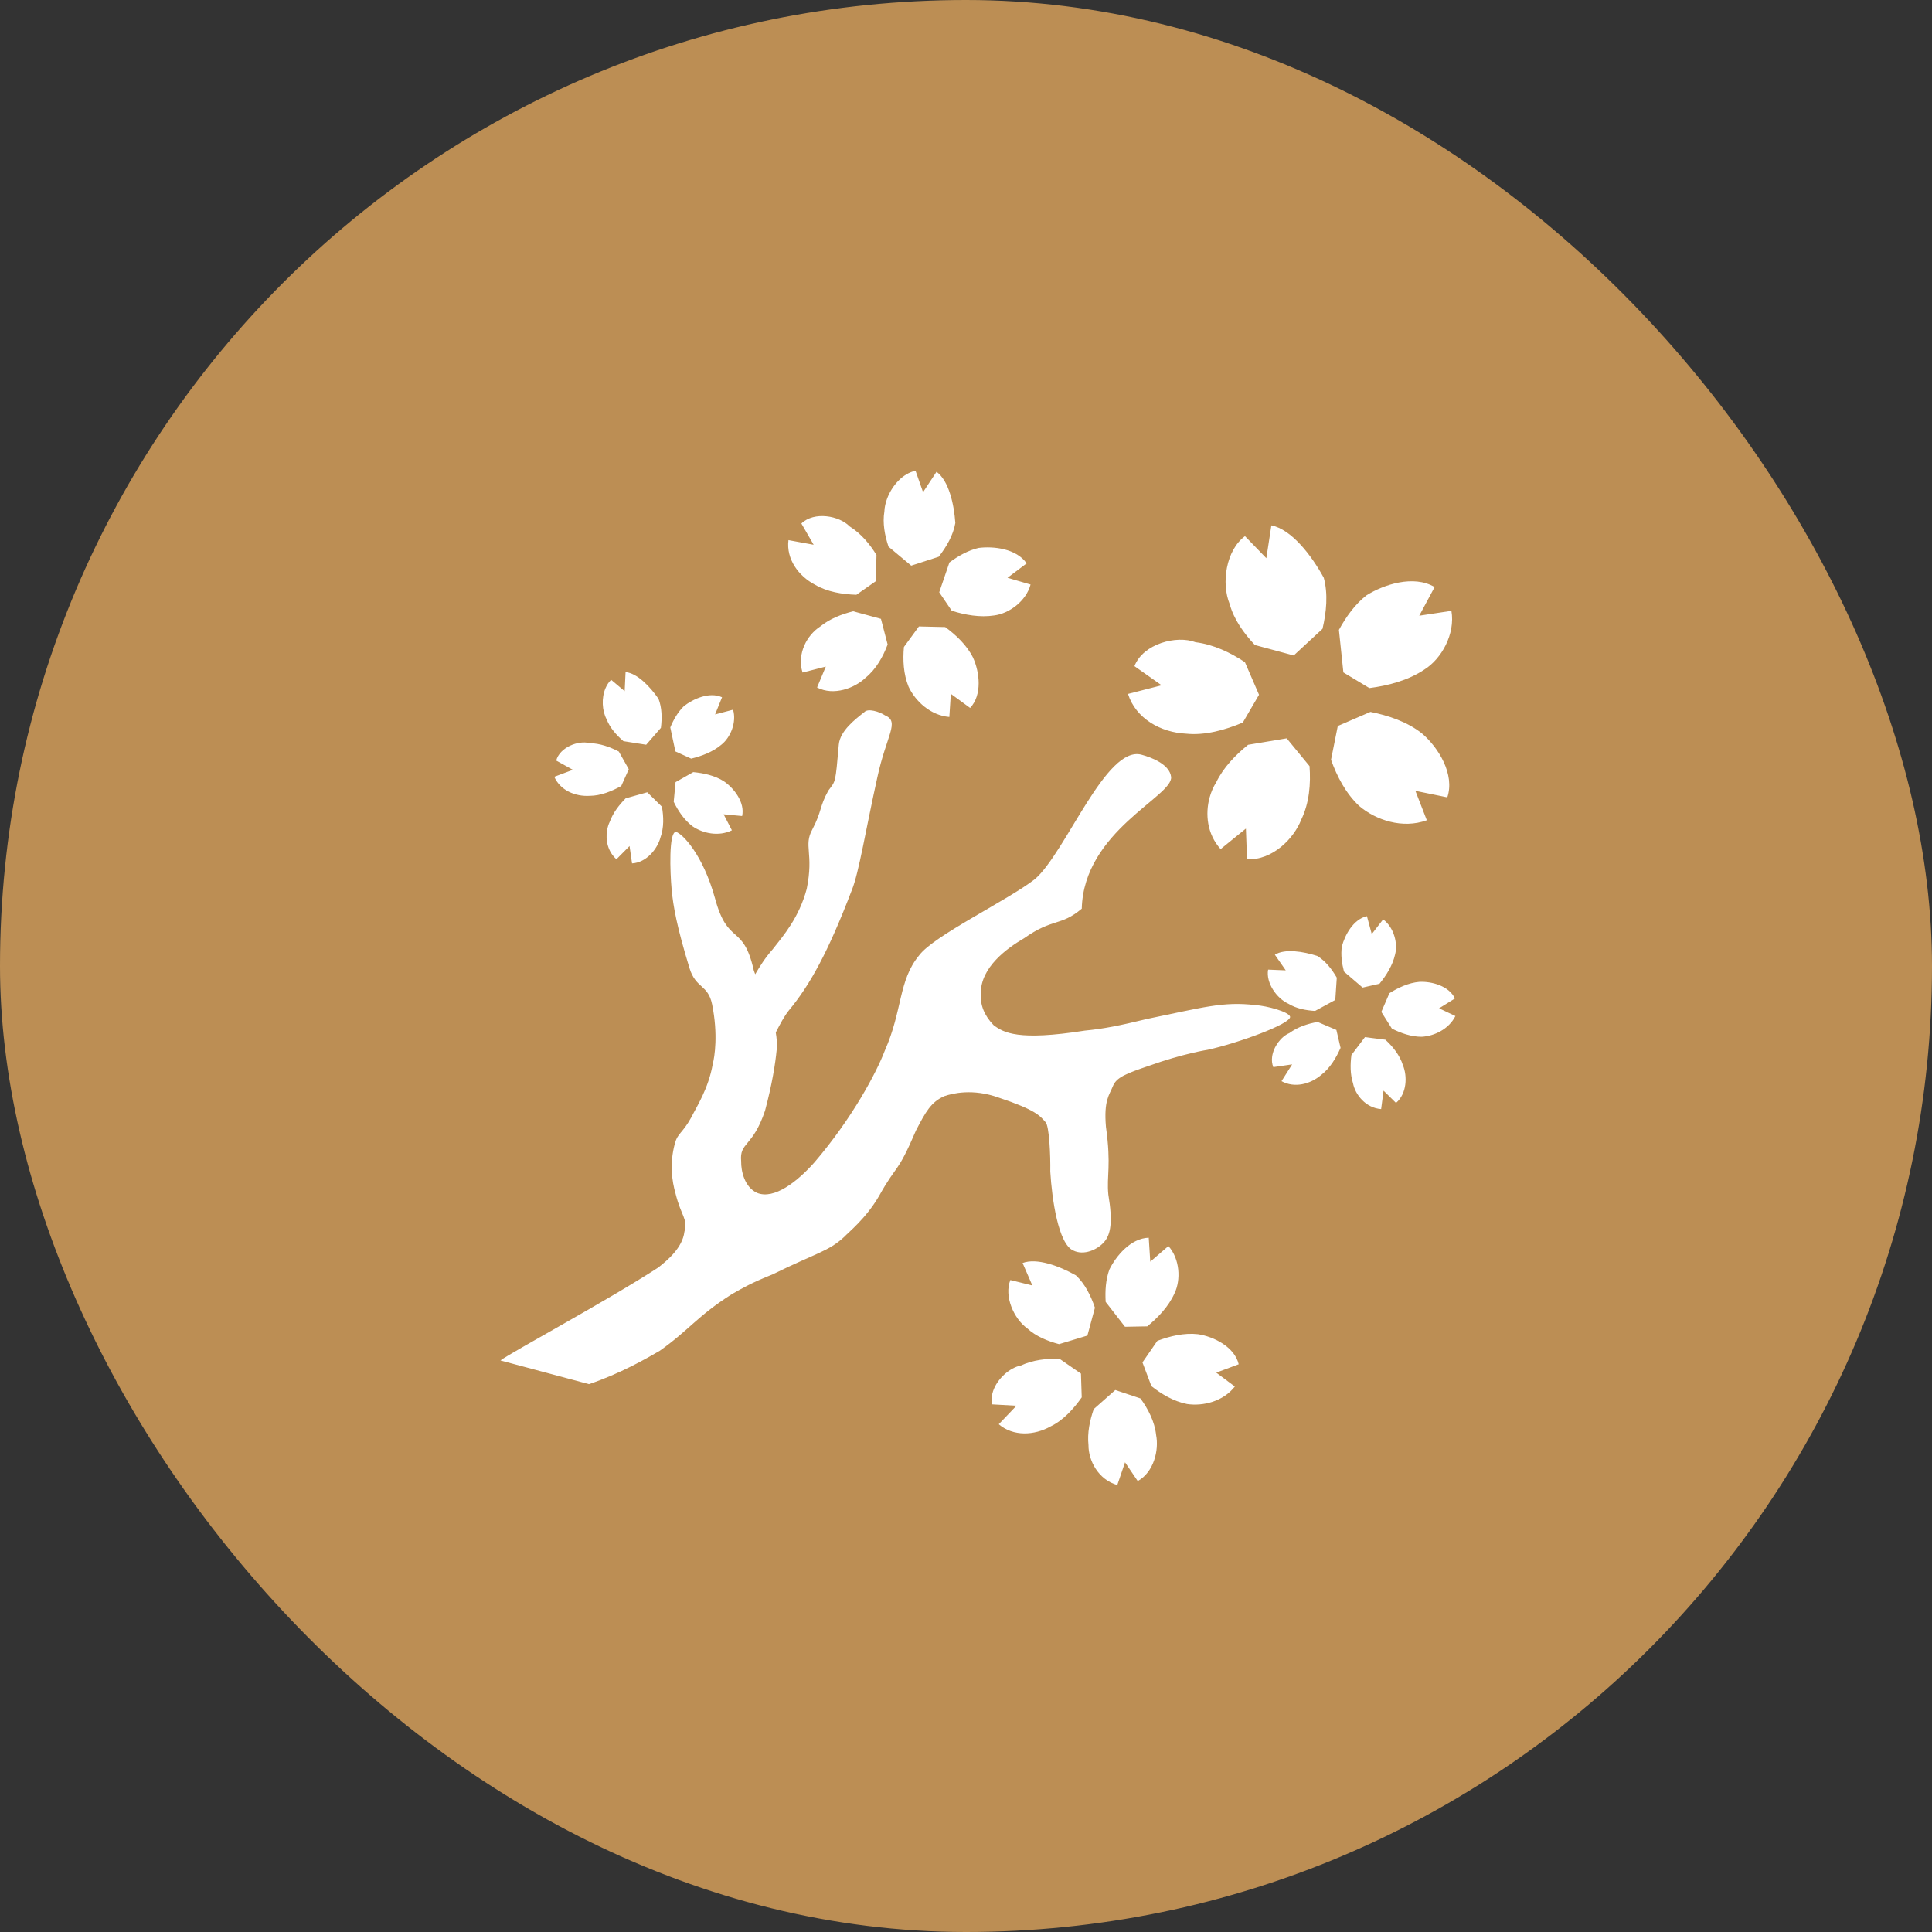
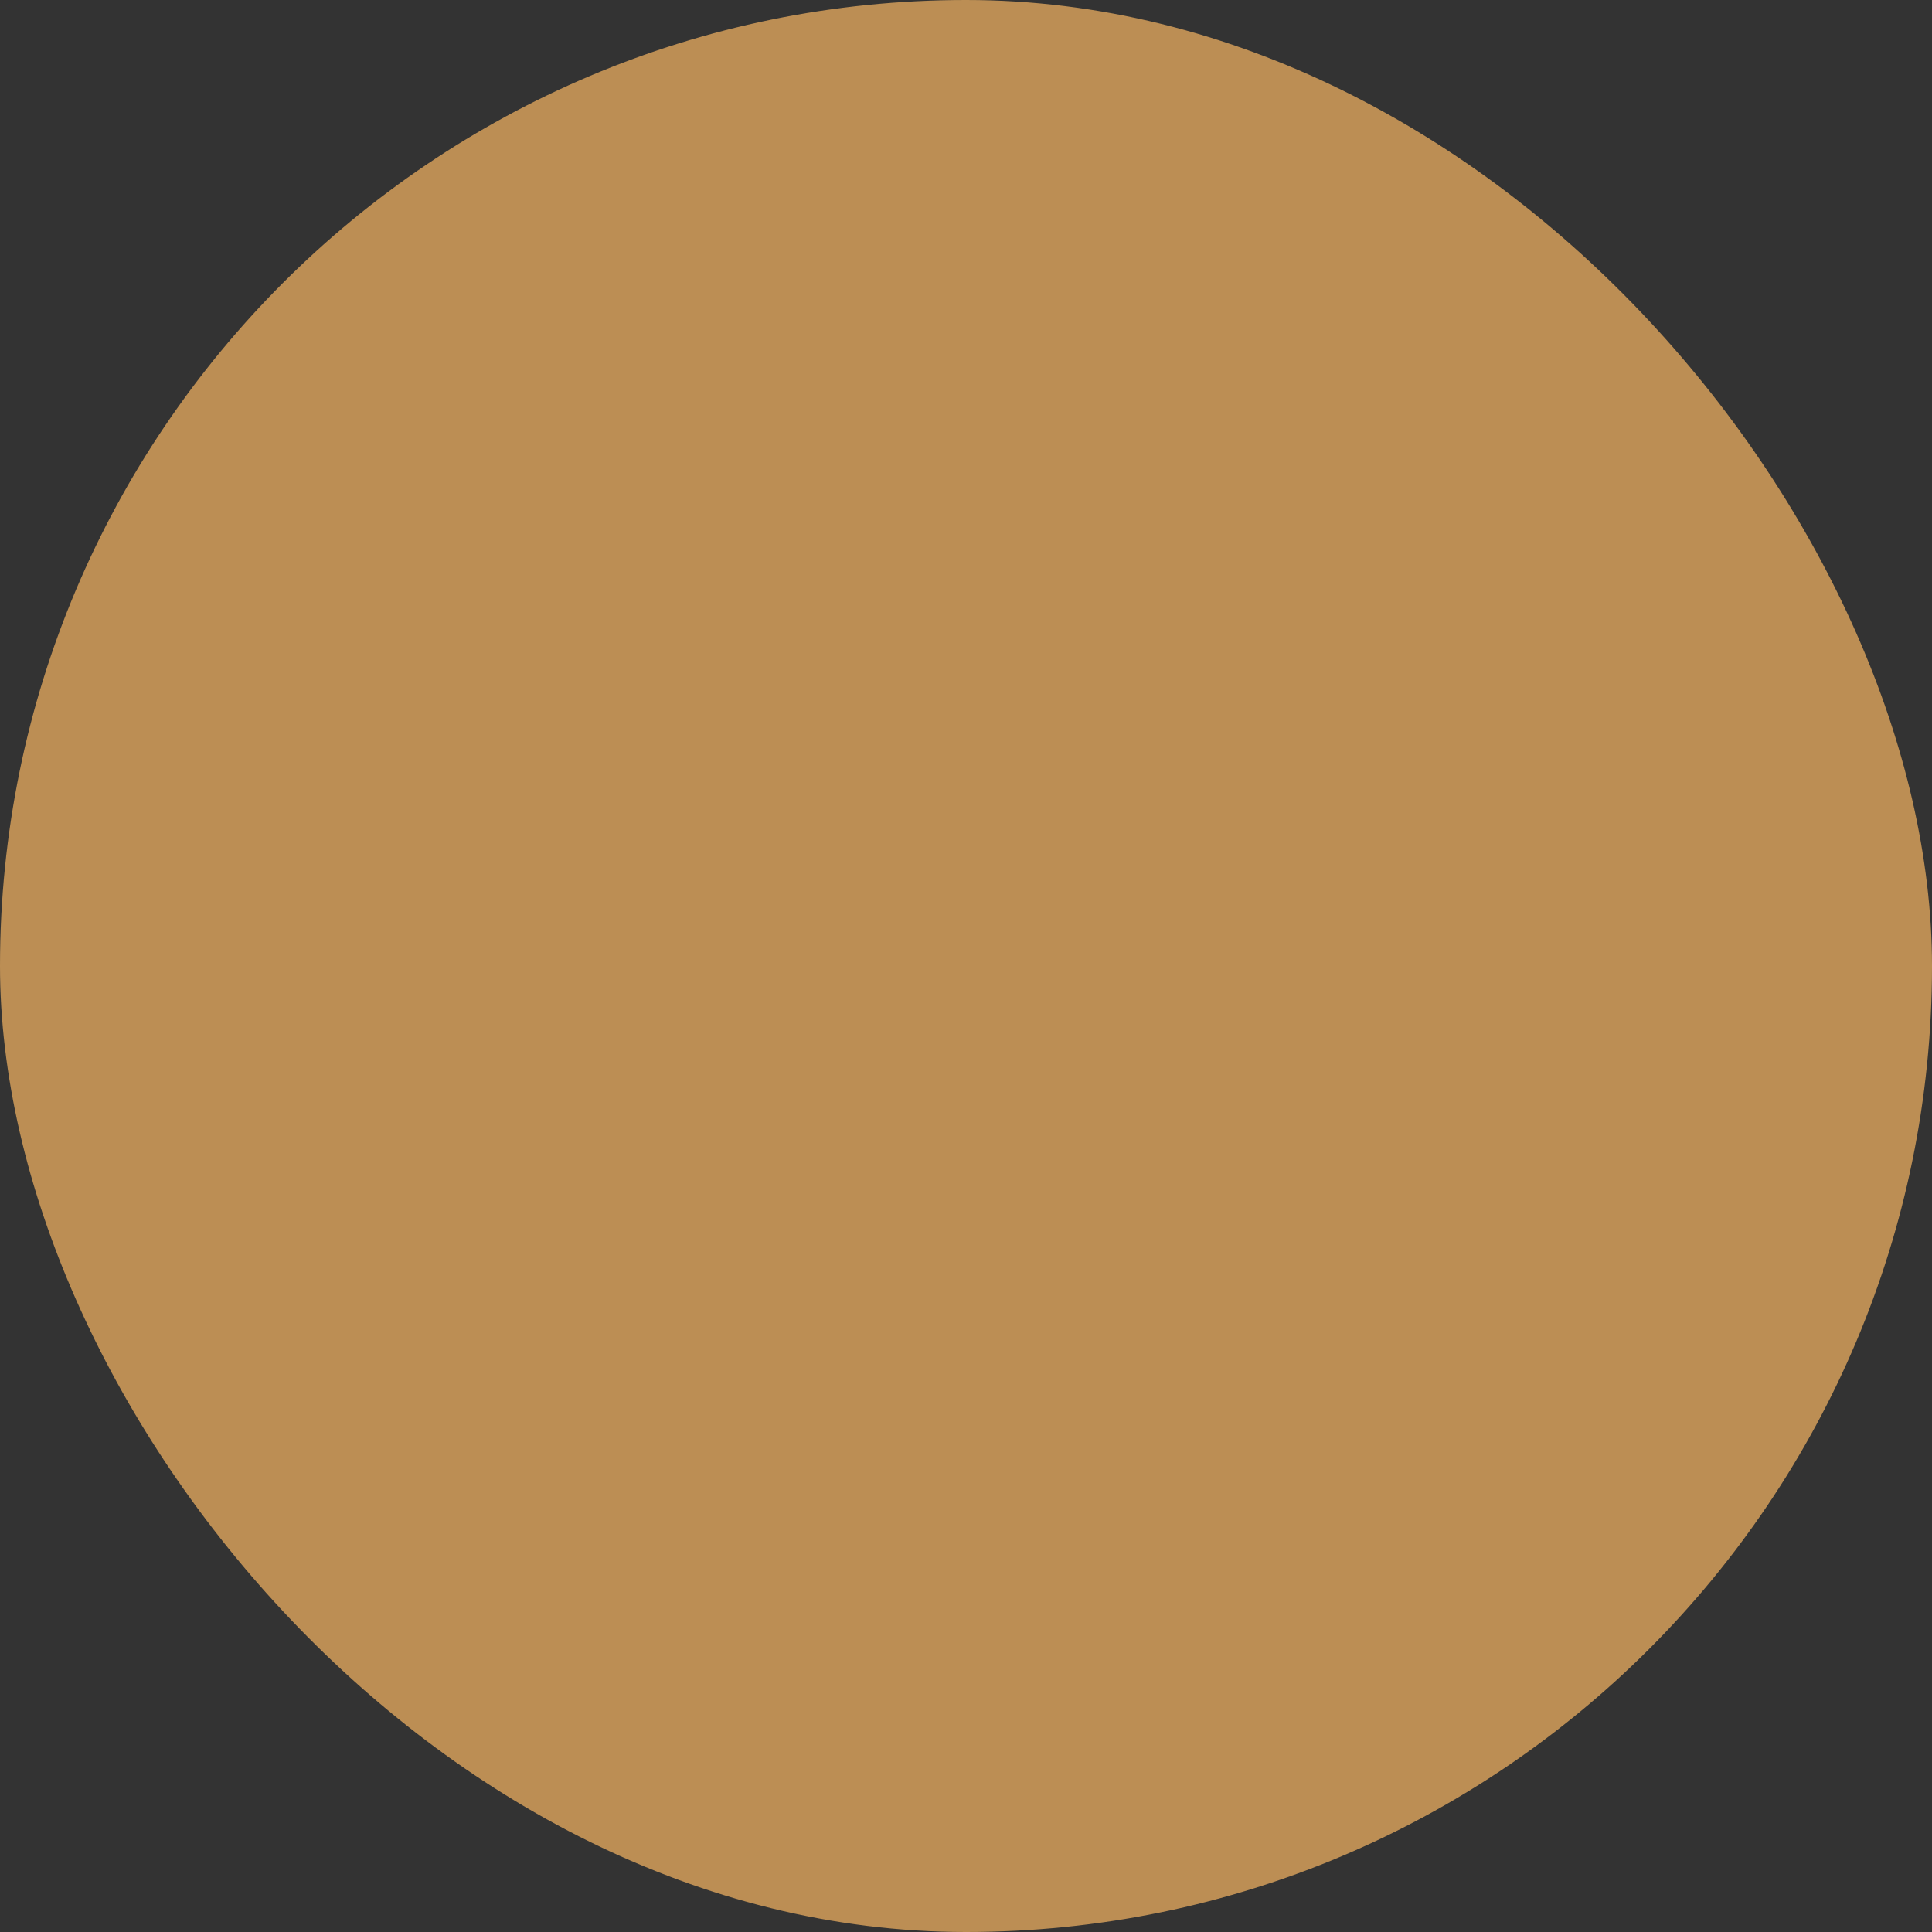
<svg xmlns="http://www.w3.org/2000/svg" width="48" height="48" viewBox="0 0 48 48" fill="none">
  <rect x="0" y="0" width="48" height="48" fill="#333333" stroke="none" />
  <rect width="48" height="48" rx="24" fill="#BC8E54" />
-   <path d="M13.819 18.896L14.233 19.126L13.771 19.299C13.919 19.635 14.29 19.794 14.652 19.772C14.923 19.771 15.199 19.658 15.435 19.528L15.622 19.111L15.374 18.672C15.157 18.559 14.906 18.468 14.646 18.463C14.37 18.389 13.908 18.564 13.819 18.896ZM15.043 17.1C14.94 17.341 14.957 17.66 15.073 17.874C15.155 18.084 15.315 18.264 15.489 18.414L16.054 18.503L16.42 18.083C16.45 17.841 16.447 17.582 16.36 17.361C16.151 17.06 15.833 16.725 15.542 16.698L15.52 17.172L15.184 16.89C15.123 16.947 15.077 17.02 15.043 17.1ZM15.082 20.634C15.042 20.874 15.099 21.156 15.315 21.348L15.641 21.02L15.703 21.451C16.065 21.43 16.334 21.087 16.408 20.81C16.498 20.561 16.489 20.288 16.445 20.042L16.081 19.684L15.545 19.834C15.383 19.997 15.231 20.192 15.15 20.415C15.118 20.48 15.095 20.554 15.082 20.634ZM12.433 33.8L14.633 34.389C15.411 34.126 16.04 33.763 16.388 33.562C17.116 33.049 17.328 32.694 18.18 32.155C18.459 31.995 18.668 31.873 19.195 31.662C20.281 31.127 20.587 31.092 20.98 30.725C21.064 30.63 21.512 30.278 21.838 29.717C22.294 28.897 22.282 29.198 22.757 28.087C22.999 27.621 23.131 27.378 23.465 27.232C23.659 27.166 24.164 27.037 24.81 27.269C25.731 27.574 25.839 27.723 25.974 27.877C26.069 27.961 26.101 28.714 26.094 29.108C26.135 29.796 26.295 30.911 26.666 31.069C26.926 31.198 27.26 31.052 27.429 30.861C27.598 30.671 27.649 30.356 27.536 29.677C27.49 29.214 27.613 28.965 27.477 27.997C27.42 27.333 27.563 27.203 27.649 26.987C27.735 26.77 27.964 26.676 28.547 26.479C29.395 26.175 30.008 26.081 30.008 26.081C30.758 25.915 32.064 25.442 32.053 25.262C32.028 25.137 31.477 24.99 31.188 24.971C30.389 24.875 29.875 25.033 28.503 25.314C27.809 25.482 27.435 25.558 26.951 25.605C25.289 25.867 24.932 25.654 24.686 25.47C24.455 25.232 24.349 24.967 24.368 24.677C24.365 24.028 25.023 23.555 25.441 23.312C26.168 22.8 26.343 23.023 26.876 22.576C26.925 20.648 29.143 19.787 29.096 19.303C29.06 18.998 28.634 18.824 28.359 18.75C27.479 18.515 26.489 21.159 25.718 21.837C25.046 22.364 23.205 23.242 22.838 23.733C22.316 24.36 22.428 25.101 21.983 26.102C21.78 26.638 21.18 27.774 20.236 28.877C19.814 29.353 19.235 29.81 18.81 29.637C18.494 29.493 18.41 29.09 18.414 28.854C18.367 28.37 18.702 28.511 19.008 27.591C19.184 26.931 19.263 26.428 19.296 26.084C19.313 25.933 19.296 25.791 19.274 25.651C19.381 25.441 19.49 25.239 19.597 25.106C20.119 24.48 20.574 23.659 21.166 22.108C21.339 21.683 21.51 20.609 21.794 19.328C22.02 18.268 22.362 17.933 21.992 17.775C21.842 17.676 21.562 17.595 21.477 17.69C21.254 17.866 20.873 18.153 20.84 18.497C20.754 19.477 20.764 19.395 20.581 19.64C20.353 20.051 20.426 20.14 20.183 20.606C19.956 21.017 20.224 21.189 20.043 22.084C19.851 22.799 19.467 23.242 19.199 23.583C19.003 23.804 18.88 24.007 18.763 24.205C18.753 24.173 18.737 24.143 18.728 24.111C18.458 22.918 18.088 23.522 17.763 22.315C17.463 21.232 16.957 20.712 16.792 20.667C16.612 20.678 16.647 21.664 16.686 22.093C16.726 22.522 16.816 23.024 17.13 24.052C17.287 24.565 17.589 24.453 17.692 24.952C17.845 25.701 17.753 26.265 17.709 26.43C17.602 27.05 17.304 27.5 17.175 27.761C16.949 28.17 16.839 28.141 16.765 28.417C16.633 28.912 16.693 29.339 16.785 29.659C16.927 30.228 17.092 30.273 17.004 30.603C16.956 31.003 16.579 31.314 16.355 31.491C15.069 32.326 12.726 33.584 12.433 33.8ZM16.653 18.073L16.78 18.669L17.172 18.848C17.43 18.786 17.707 18.683 17.921 18.503C18.146 18.326 18.306 17.953 18.213 17.632L17.766 17.75L17.939 17.323C17.622 17.179 17.216 17.367 16.991 17.544C16.841 17.69 16.733 17.88 16.653 18.073ZM16.784 19.432L16.738 19.92C16.846 20.144 16.999 20.374 17.208 20.531C17.463 20.705 17.854 20.791 18.184 20.629L17.978 20.231L18.438 20.274C18.512 19.939 18.239 19.584 17.984 19.41C17.759 19.267 17.48 19.207 17.224 19.183L16.784 19.432ZM19.589 13.419C19.53 13.888 19.837 14.313 20.251 14.528C20.552 14.706 20.931 14.766 21.277 14.777L21.76 14.439L21.776 13.789C21.613 13.521 21.393 13.255 21.109 13.078C20.852 12.812 20.229 12.698 19.91 13.006L20.215 13.534L19.589 13.419ZM19.983 16.037C19.895 16.238 19.865 16.472 19.939 16.709L20.517 16.561L20.3 17.08C20.714 17.296 21.239 17.095 21.505 16.838C21.77 16.622 21.94 16.312 22.053 16.012L21.887 15.375L21.197 15.187C20.909 15.259 20.612 15.374 20.376 15.567C20.218 15.669 20.071 15.835 19.983 16.037ZM22.041 12.386C22 12.494 21.976 12.604 21.972 12.709C21.924 12.994 21.981 13.301 22.075 13.582L22.639 14.053L23.322 13.832C23.515 13.586 23.683 13.296 23.735 12.994C23.703 12.523 23.572 11.943 23.268 11.721L22.933 12.228L22.746 11.696C22.43 11.761 22.162 12.063 22.041 12.386ZM22.458 16.074C22.428 16.392 22.445 16.745 22.572 17.058C22.739 17.419 23.116 17.773 23.586 17.813L23.623 17.238L24.102 17.588C24.407 17.267 24.34 16.696 24.173 16.335C24.019 16.027 23.75 15.774 23.483 15.579L22.83 15.564L22.458 16.074ZM23.335 14.715L23.646 15.174C23.972 15.277 24.347 15.346 24.703 15.29C25.069 15.243 25.493 14.938 25.604 14.522L25.031 14.355L25.507 13.997C25.252 13.627 24.679 13.566 24.312 13.613C24.05 13.674 23.805 13.814 23.588 13.974L23.335 14.715ZM28.185 16.55L28.86 17.026L28.025 17.24C28.218 17.852 28.837 18.199 29.47 18.228C29.94 18.277 30.444 18.134 30.877 17.952L31.28 17.261L30.93 16.452C30.575 16.216 30.155 16.012 29.704 15.956C29.237 15.776 28.402 15.99 28.185 16.55ZM25.102 31.802C24.942 32.202 25.184 32.761 25.524 33.005C25.736 33.201 26.025 33.319 26.312 33.395L27.016 33.182L27.203 32.49C27.102 32.193 26.954 31.892 26.729 31.685C26.317 31.453 25.759 31.246 25.406 31.379L25.648 31.937L25.102 31.802ZM24.671 34.567C24.636 34.672 24.623 34.782 24.644 34.891L25.253 34.925L24.814 35.385C25.174 35.692 25.696 35.667 26.103 35.438C26.419 35.286 26.676 35 26.875 34.717L26.856 34.127L26.322 33.758C26.008 33.749 25.666 33.786 25.363 33.926C25.09 33.978 24.776 34.251 24.671 34.567ZM30.484 14.099C30.421 14.412 30.444 14.747 30.552 15.01C30.655 15.389 30.901 15.732 31.177 16.025L32.142 16.285L32.857 15.623C32.955 15.21 32.998 14.757 32.889 14.355C32.581 13.792 32.088 13.153 31.587 13.052L31.462 13.868L30.931 13.32C30.695 13.494 30.547 13.786 30.484 14.099ZM30.053 19.811C29.94 20.22 29.987 20.723 30.326 21.096L30.954 20.586L30.982 21.348C31.616 21.378 32.148 20.831 32.329 20.364C32.532 19.947 32.567 19.468 32.535 19.034L31.968 18.344L31.009 18.504C30.696 18.757 30.396 19.066 30.215 19.439C30.146 19.547 30.091 19.674 30.053 19.811ZM27.562 31.542C27.47 31.794 27.454 32.075 27.47 32.345L27.95 32.963L28.504 32.953C28.768 32.737 29.033 32.462 29.18 32.133C29.341 31.801 29.316 31.279 29.029 30.958L28.578 31.346L28.54 30.751C28.091 30.763 27.724 31.21 27.562 31.542ZM27.173 35.009C27.076 35.29 27.01 35.6 27.043 35.904C27.04 36.28 27.282 36.761 27.759 36.895L27.951 36.331L28.267 36.797C28.674 36.568 28.795 36.02 28.724 35.657C28.688 35.317 28.523 35.003 28.334 34.744L27.709 34.535L27.173 35.009ZM28.384 33.849L28.607 34.439C28.857 34.637 29.162 34.818 29.493 34.883C29.887 34.941 30.389 34.822 30.679 34.448L30.218 34.103L30.775 33.895C30.673 33.464 30.156 33.207 29.763 33.148C29.421 33.109 29.064 33.196 28.754 33.313L28.384 33.849ZM33.265 15.649L33.376 16.706L34.022 17.095C34.481 17.036 34.983 16.907 35.388 16.635C35.813 16.37 36.16 15.752 36.06 15.176L35.261 15.297L35.643 14.585C35.119 14.275 34.377 14.524 33.951 14.79C33.663 15.014 33.441 15.328 33.265 15.649ZM31.506 24.09C31.447 24.418 31.718 24.806 32.013 24.939C32.205 25.056 32.443 25.103 32.673 25.116L33.175 24.843L33.212 24.29C33.09 24.079 32.931 23.874 32.727 23.75C32.378 23.638 31.922 23.564 31.674 23.72L31.944 24.108L31.506 24.09ZM33.237 18.037L33.069 18.876C33.215 19.285 33.435 19.712 33.77 20.025C34.182 20.375 34.846 20.599 35.449 20.379L35.165 19.648L35.958 19.81C36.15 19.24 35.739 18.572 35.329 18.223C34.964 17.932 34.489 17.775 34.048 17.687L33.237 18.037ZM31.605 26.26C31.594 26.345 31.602 26.432 31.635 26.512L32.103 26.444L31.839 26.861C32.16 27.038 32.554 26.939 32.829 26.703C33.045 26.537 33.198 26.279 33.306 26.034L33.202 25.588L32.736 25.39C32.497 25.431 32.242 25.513 32.033 25.667C31.834 25.749 31.636 26.003 31.605 26.26ZM33.339 23.513C33.307 23.719 33.338 23.936 33.391 24.139L33.854 24.536L34.273 24.441C34.441 24.236 34.6 23.985 34.661 23.713C34.733 23.436 34.633 23.043 34.364 22.842L34.081 23.207L33.961 22.762C33.621 22.839 33.411 23.236 33.339 23.513ZM33.576 26.211C33.546 26.44 33.543 26.685 33.615 26.912C33.671 27.198 33.93 27.526 34.314 27.555L34.374 27.097L34.684 27.402C34.959 27.166 34.965 26.731 34.856 26.467C34.777 26.214 34.602 25.999 34.419 25.831L33.912 25.767L33.576 26.211ZM34.319 25.14L34.581 25.555C34.802 25.667 35.061 25.759 35.323 25.758C35.631 25.741 35.995 25.571 36.159 25.243L35.754 25.051L36.147 24.807C36.002 24.495 35.569 24.378 35.262 24.394C34.995 24.417 34.737 24.539 34.52 24.675L34.319 25.14Z" fill="white" />
</svg>